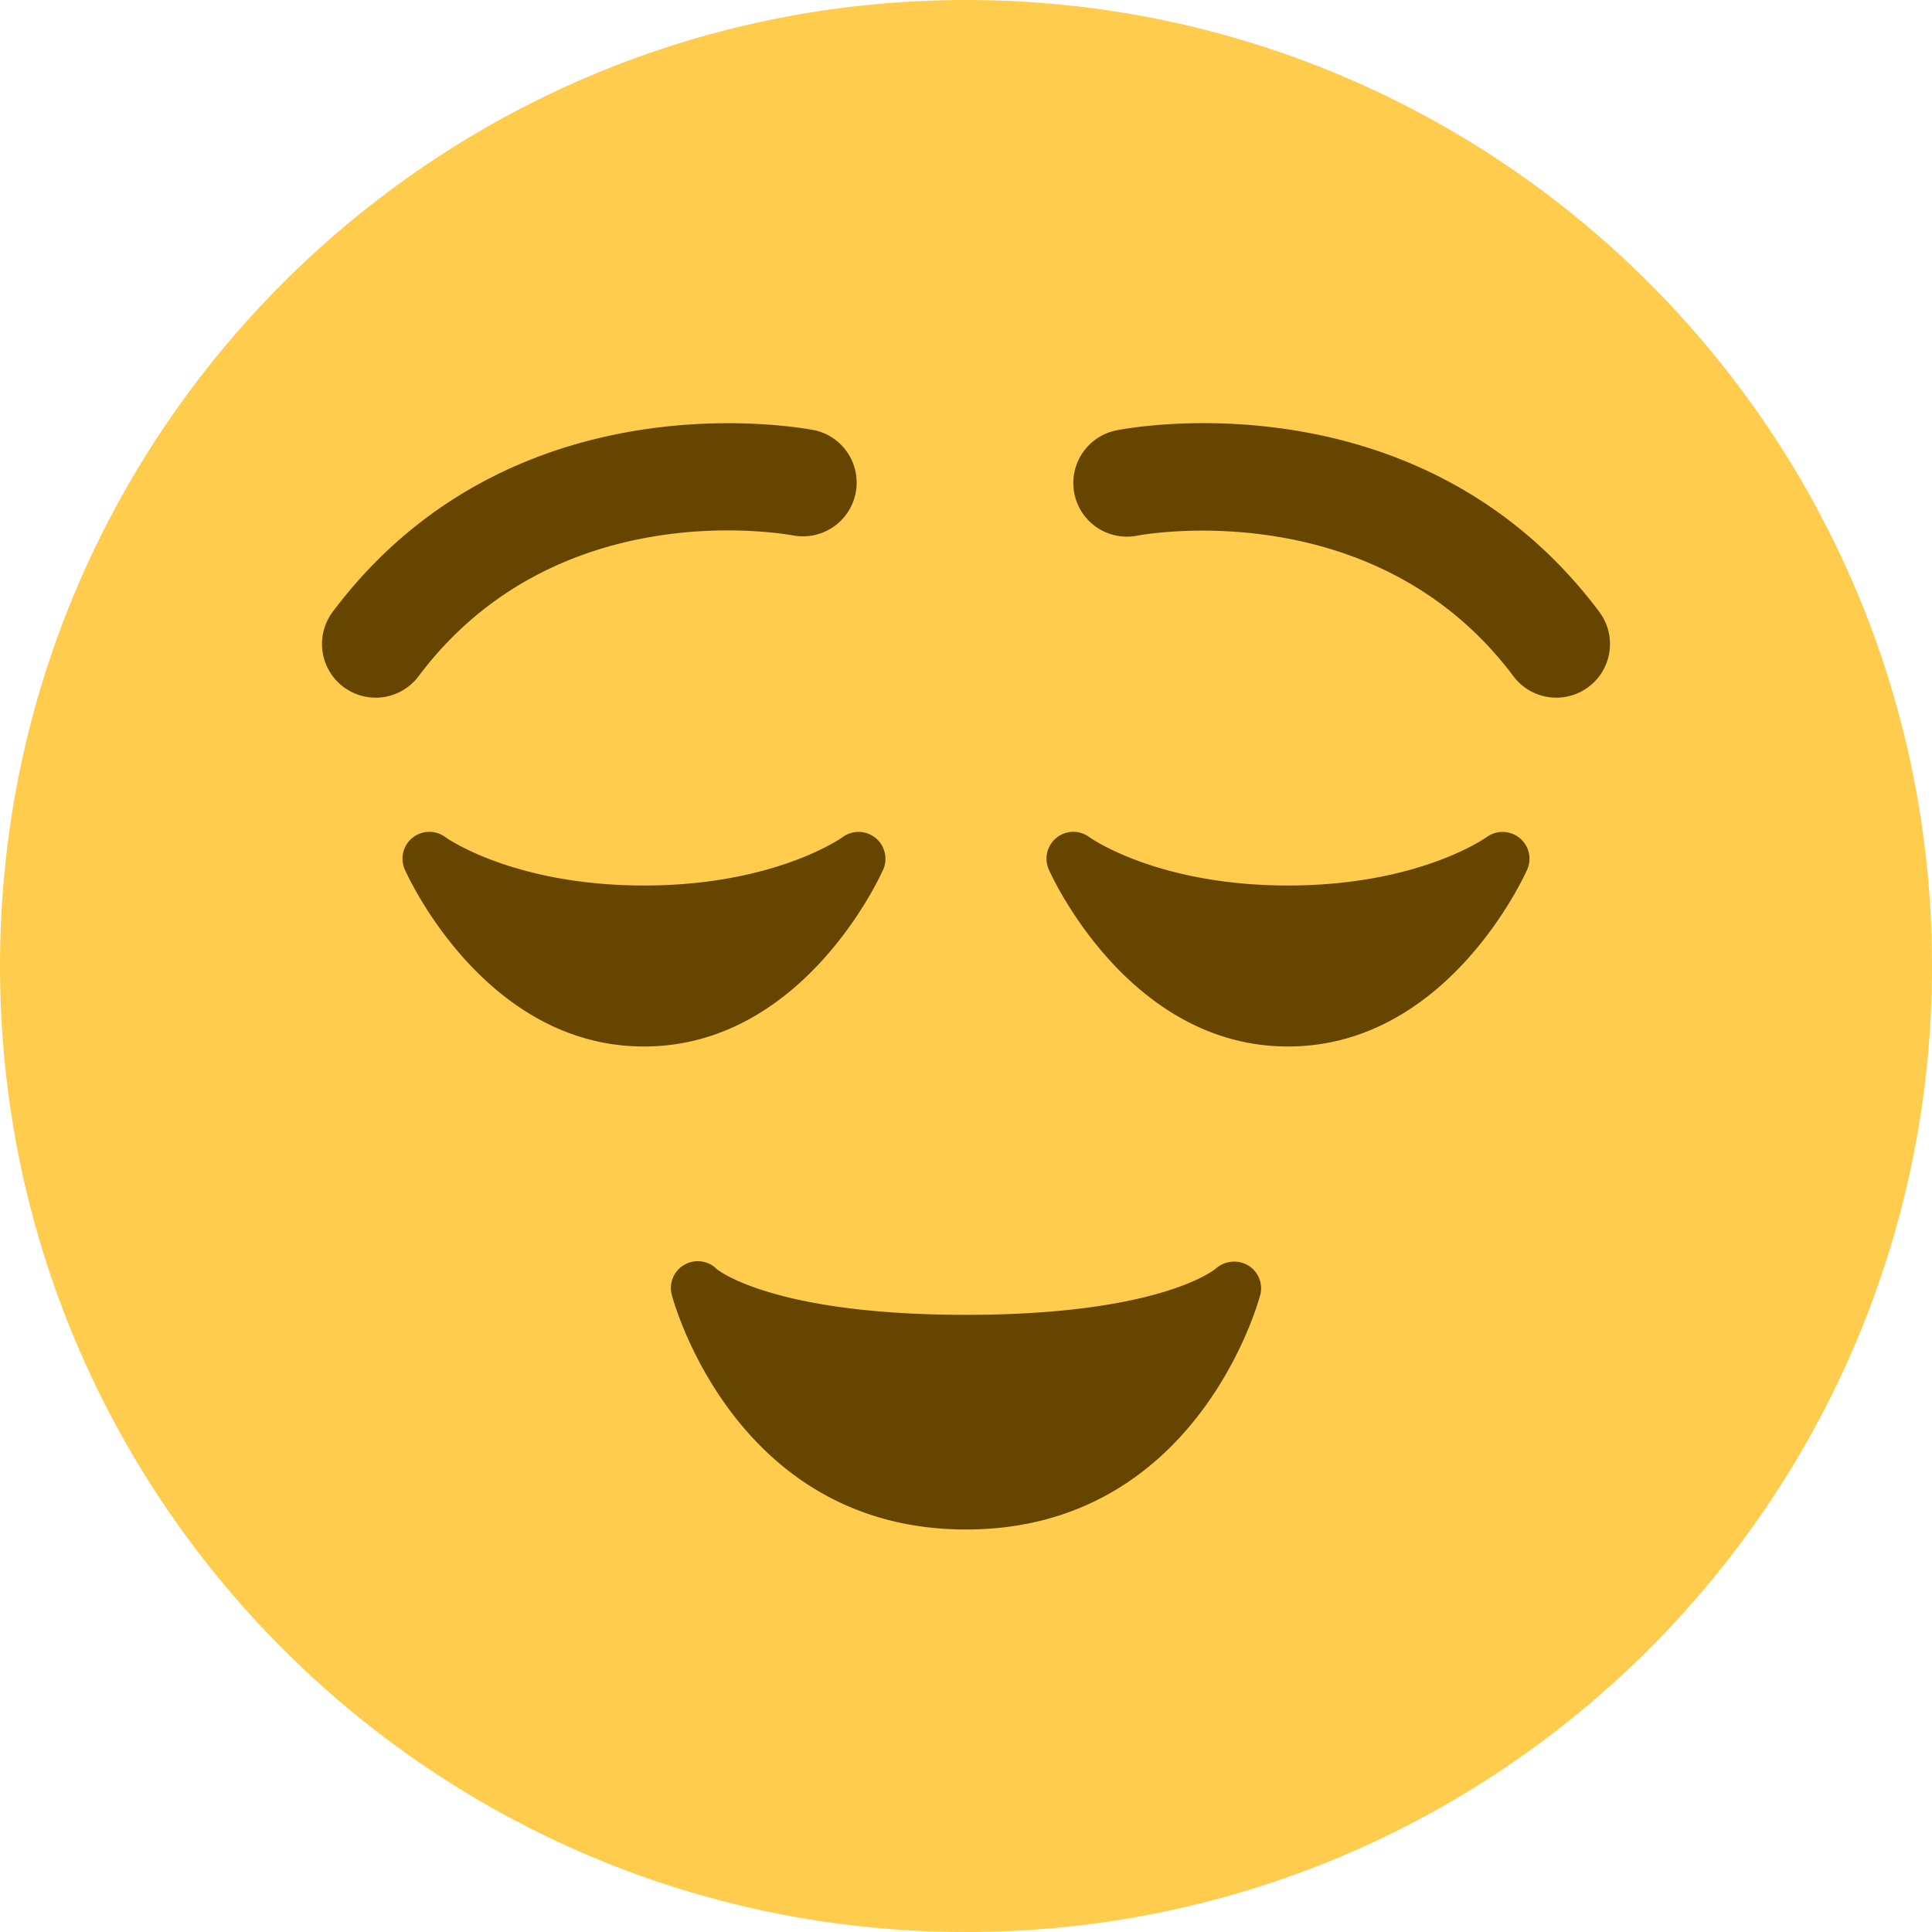
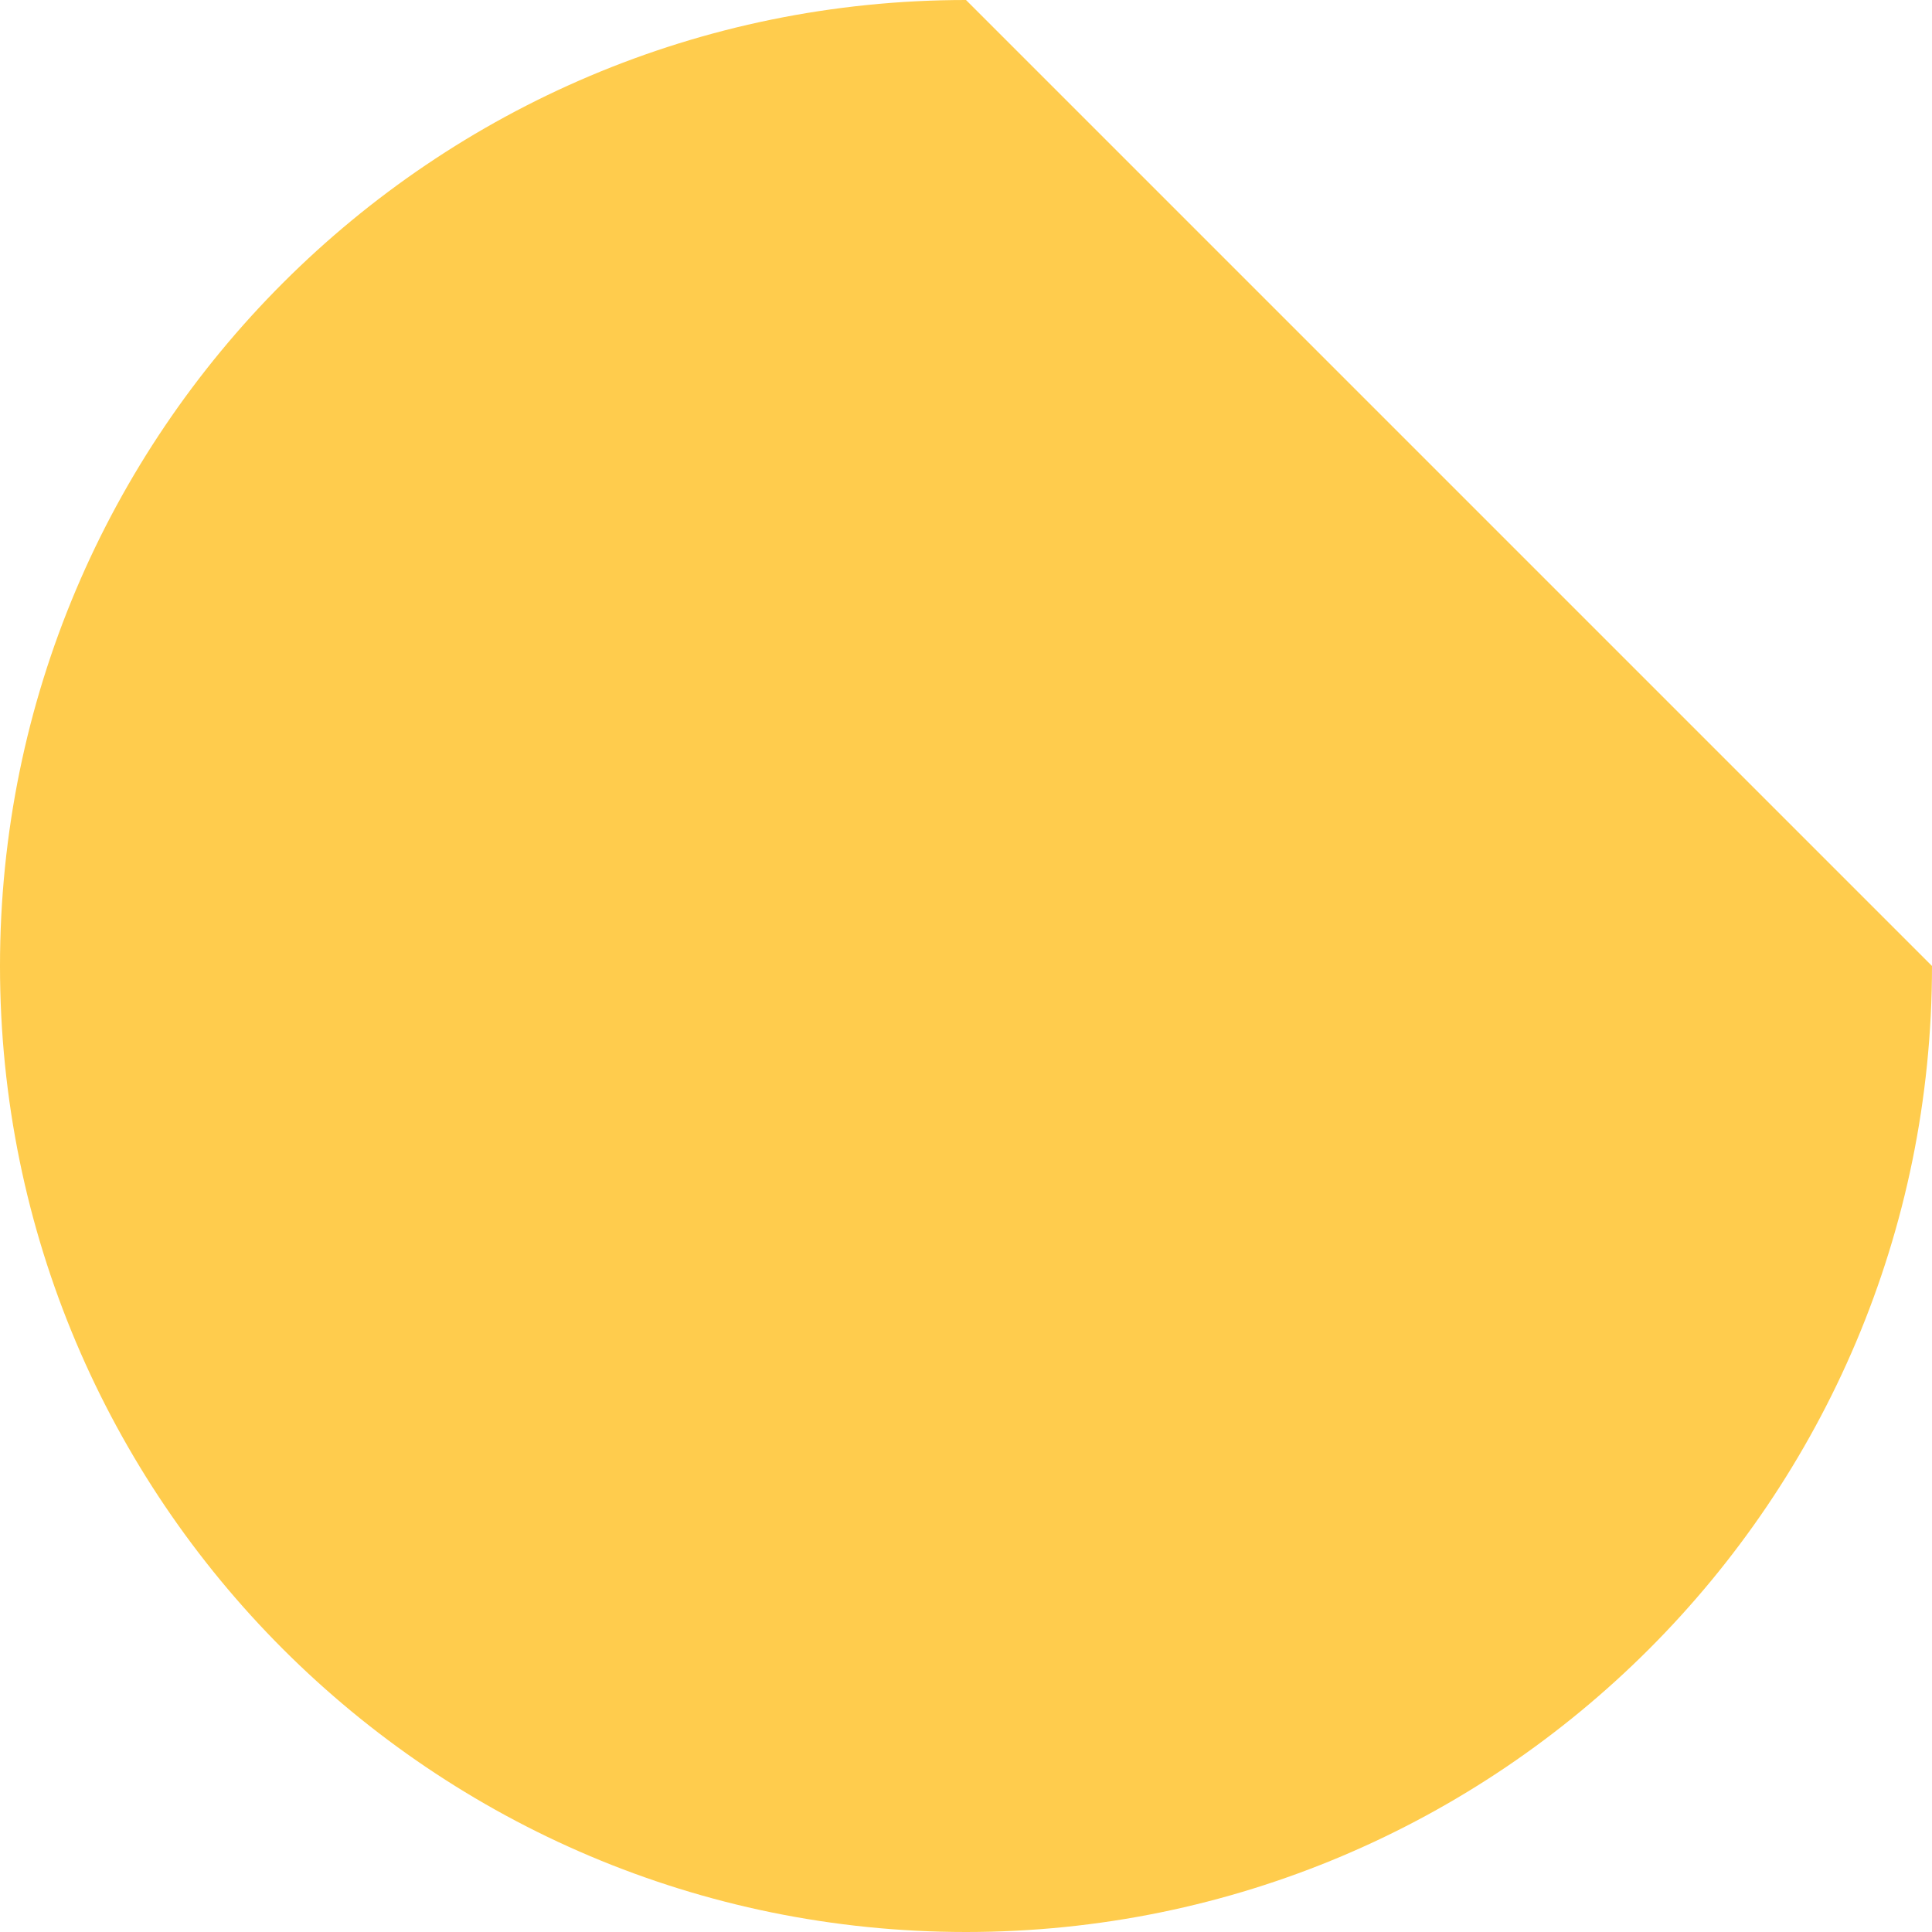
<svg xmlns="http://www.w3.org/2000/svg" viewBox="0 0 36 36">
-   <path fill="#FFCC4D" d="M36 18c0 9.941-8.059 18-18 18S0 27.941 0 18 8.059 0 18 0s18 8.059 18 18" />
-   <path fill="#664500" d="M28.312 15.612a.503.503 0 00-.61-.014c-.012.009-1.261.902-3.702.902-2.44 0-3.69-.893-3.7-.9a.5.5 0 00-.757.603c.06.135 1.5 3.297 4.457 3.297 2.958 0 4.397-3.162 4.457-3.297a.498.498 0 00-.145-.591zm-12.61-.014c-.012.009-1.26.902-3.702.902-2.441 0-3.69-.893-3.7-.9a.5.5 0 00-.757.603c.06.135 1.5 3.297 4.457 3.297 2.958 0 4.397-3.162 4.457-3.297a.501.501 0 00-.755-.605zM29.001 13a.998.998 0 01-.801-.4c-2.592-3.456-6.961-2.628-7.004-2.62a.998.998 0 01-1.177-.784 1.001 1.001 0 01.784-1.177c.231-.047 5.657-1.072 8.996 3.38A1 1 0 0129.001 13zM6.999 13a1 1 0 01-.799-1.6c3.339-4.454 8.766-3.426 8.996-3.38a1.001 1.001 0 01-.39 1.962C14.62 9.947 10.37 9.174 7.8 12.6a.998.998 0 01-.801.4zm16.255 10.577a.513.513 0 00-.597.06c-.01.008-1.013.863-4.657.863-3.641 0-4.646-.854-4.646-.854a.5.5 0 00-.838.475c.01.044 1.144 4.379 5.484 4.379s5.474-4.335 5.485-4.379a.497.497 0 00-.231-.544z" />
+   <path fill="#FFCC4D" d="M36 18c0 9.941-8.059 18-18 18S0 27.941 0 18 8.059 0 18 0" />
</svg>